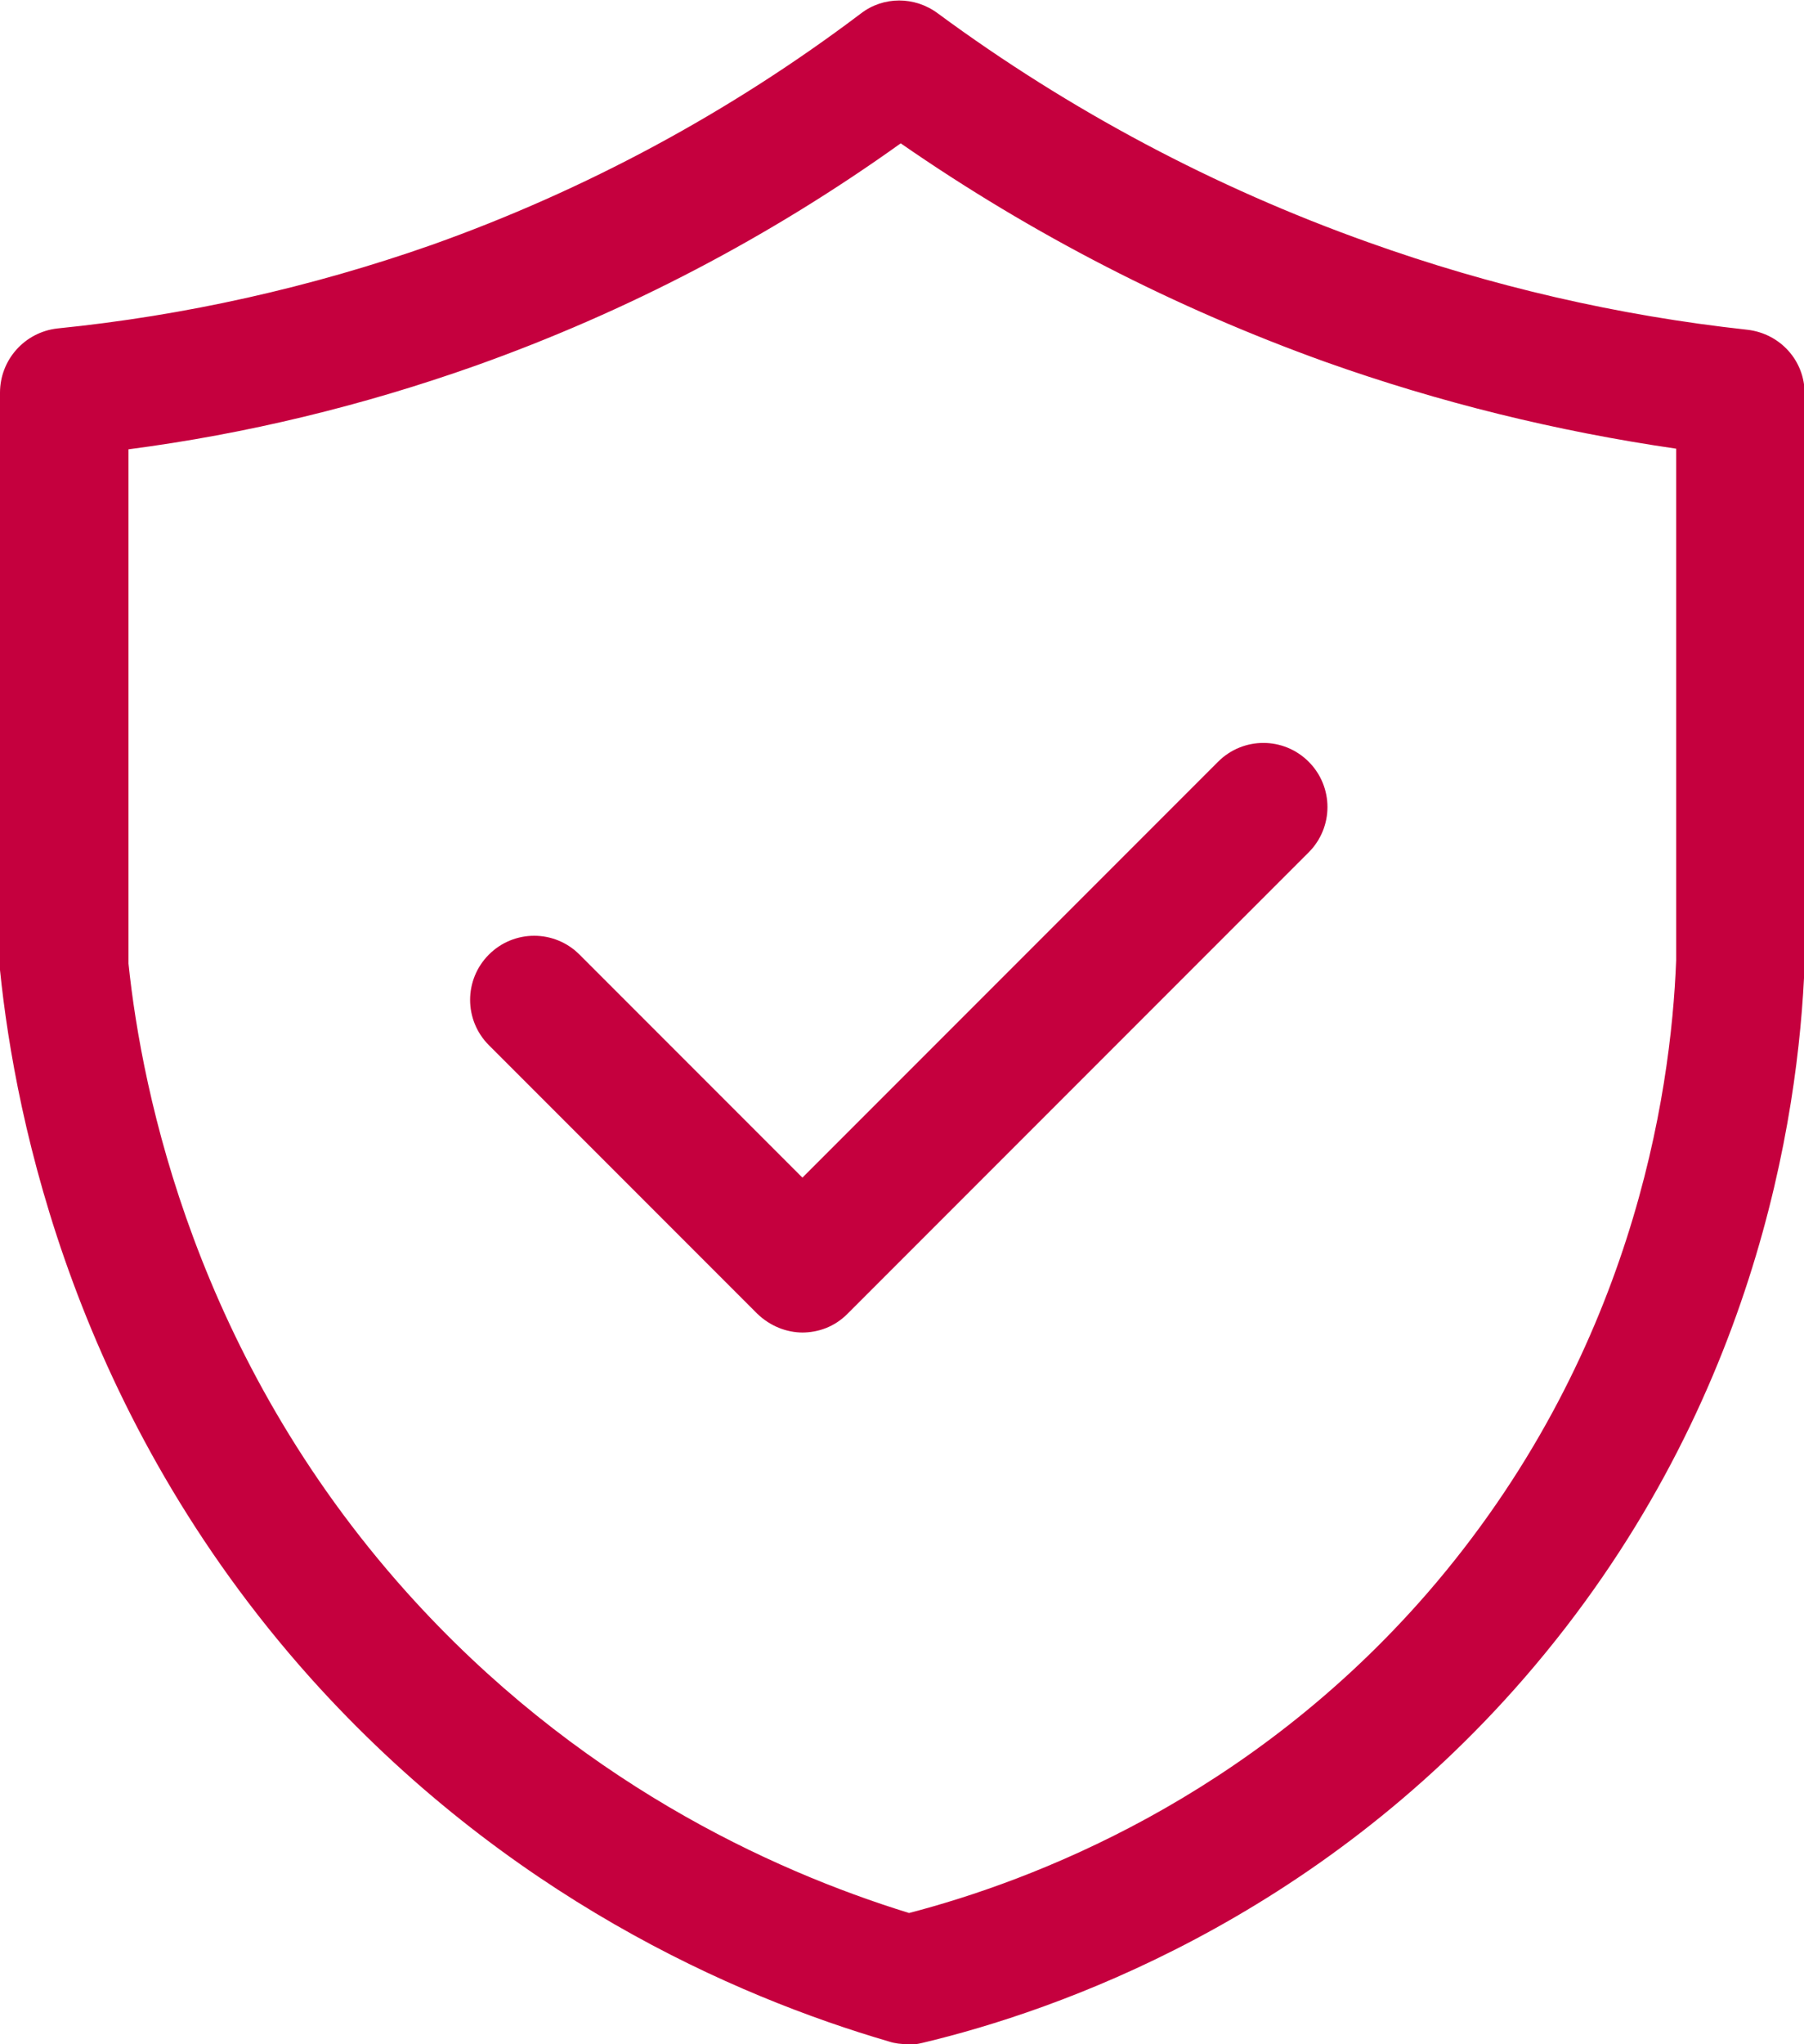
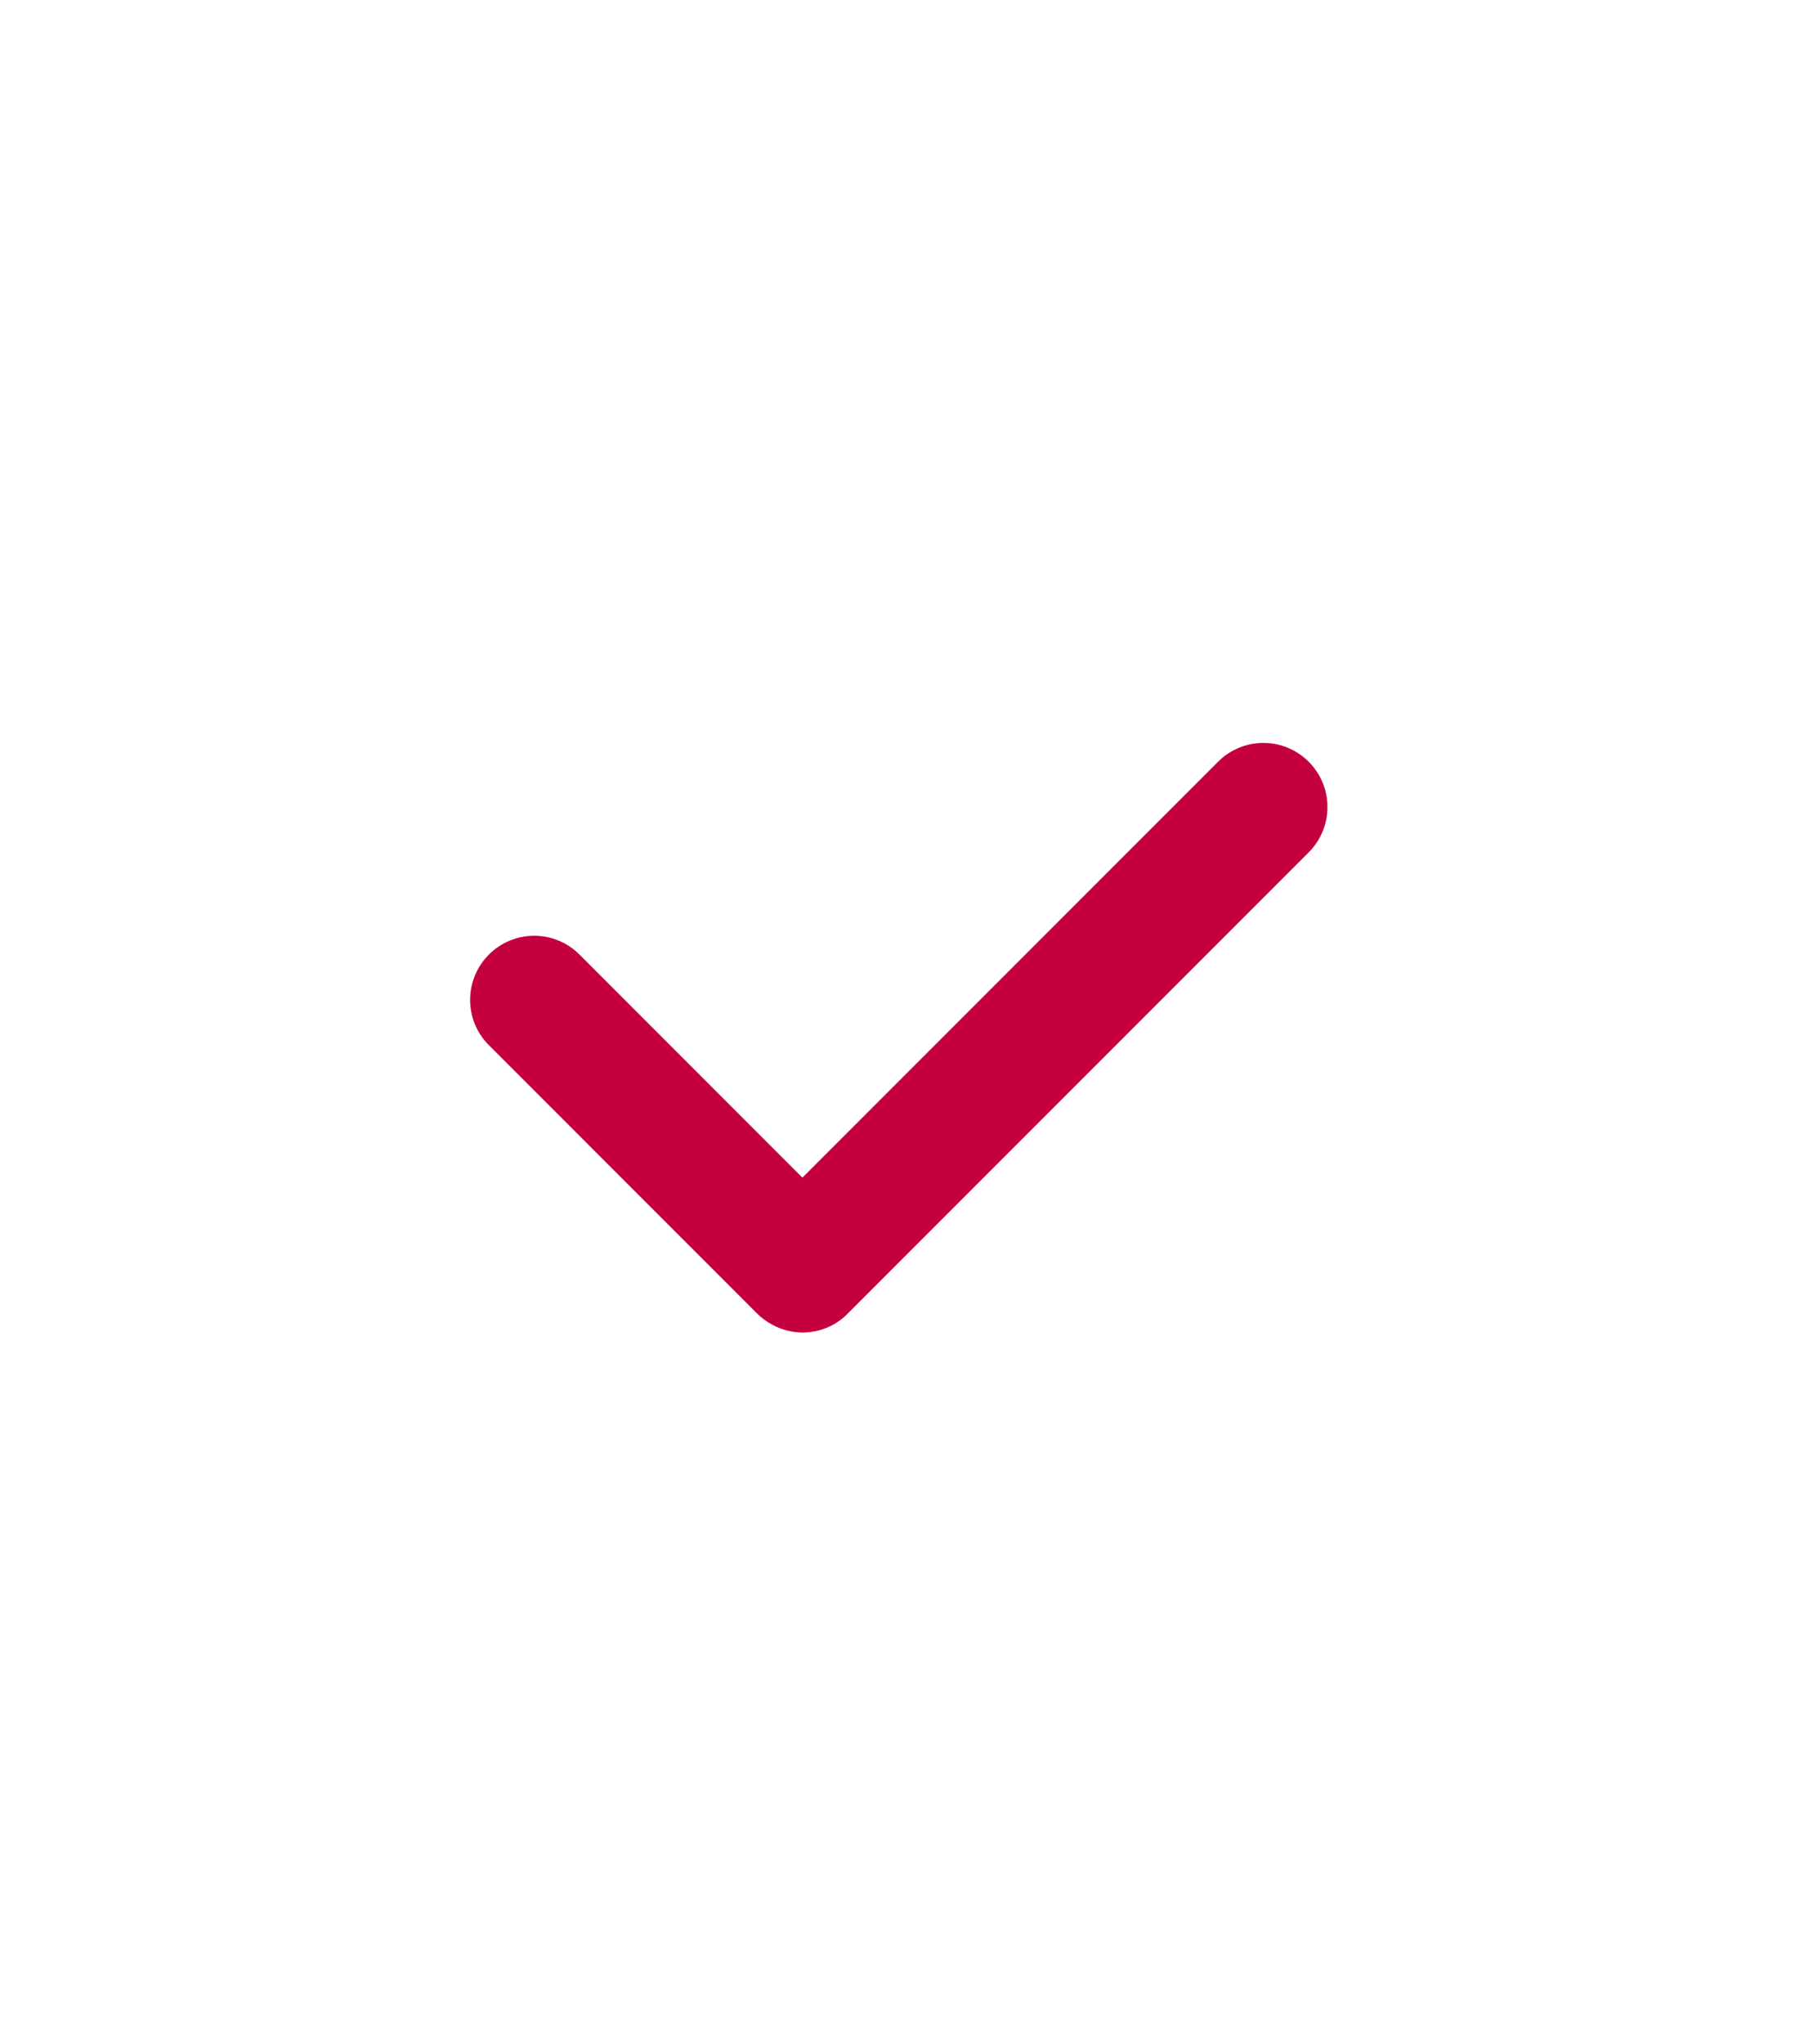
<svg xmlns="http://www.w3.org/2000/svg" id="layer_1" viewBox="0 0 28.08 31.8">
  <defs>
    <style>
      .cls-1 {
        fill: #c5003e;
      }
    </style>
  </defs>
-   <path class="cls-1" d="M14.12,31.8c-.09,0-.19-.01-.28-.04-2.43-.71-5.97-2.27-9.01-5.66C1.18,22.02.24,17.45,0,15.09V6.11c0-.51.38-.94.89-1,1.99-.2,3.95-.64,5.83-1.3,2.39-.85,4.64-2.06,6.68-3.6.35-.27.84-.27,1.2,0,2.05,1.51,4.31,2.71,6.7,3.56,1.9.68,3.88,1.14,5.9,1.36.51.06.89.48.89.99v8.87c-.09,2.4-.78,6.98-4.36,11.11-3.27,3.77-7.27,5.18-9.37,5.68-.08.02-.16.03-.23.03ZM2,7v7.99c.21,2.02,1.05,6.12,4.33,9.78,2.62,2.92,5.65,4.32,7.82,4.99,1.92-.5,5.29-1.78,8.07-4.98,3.18-3.67,3.79-7.74,3.87-9.84v-7.96c-1.86-.27-3.69-.72-5.46-1.35-2.34-.84-4.56-1.98-6.61-3.4-2.04,1.46-4.26,2.62-6.62,3.46-1.75.62-3.56,1.06-5.4,1.3Z" />
  <path class="cls-1" d="M12.5,20.73c-.26,0-.51-.1-.71-.29l-4.18-4.18c-.39-.39-.39-1.02,0-1.41s1.02-.39,1.41,0l3.47,3.47,6.47-6.47c.39-.39,1.02-.39,1.41,0s.39,1.02,0,1.41l-7.18,7.18c-.2.2-.45.29-.71.29Z" />
</svg>